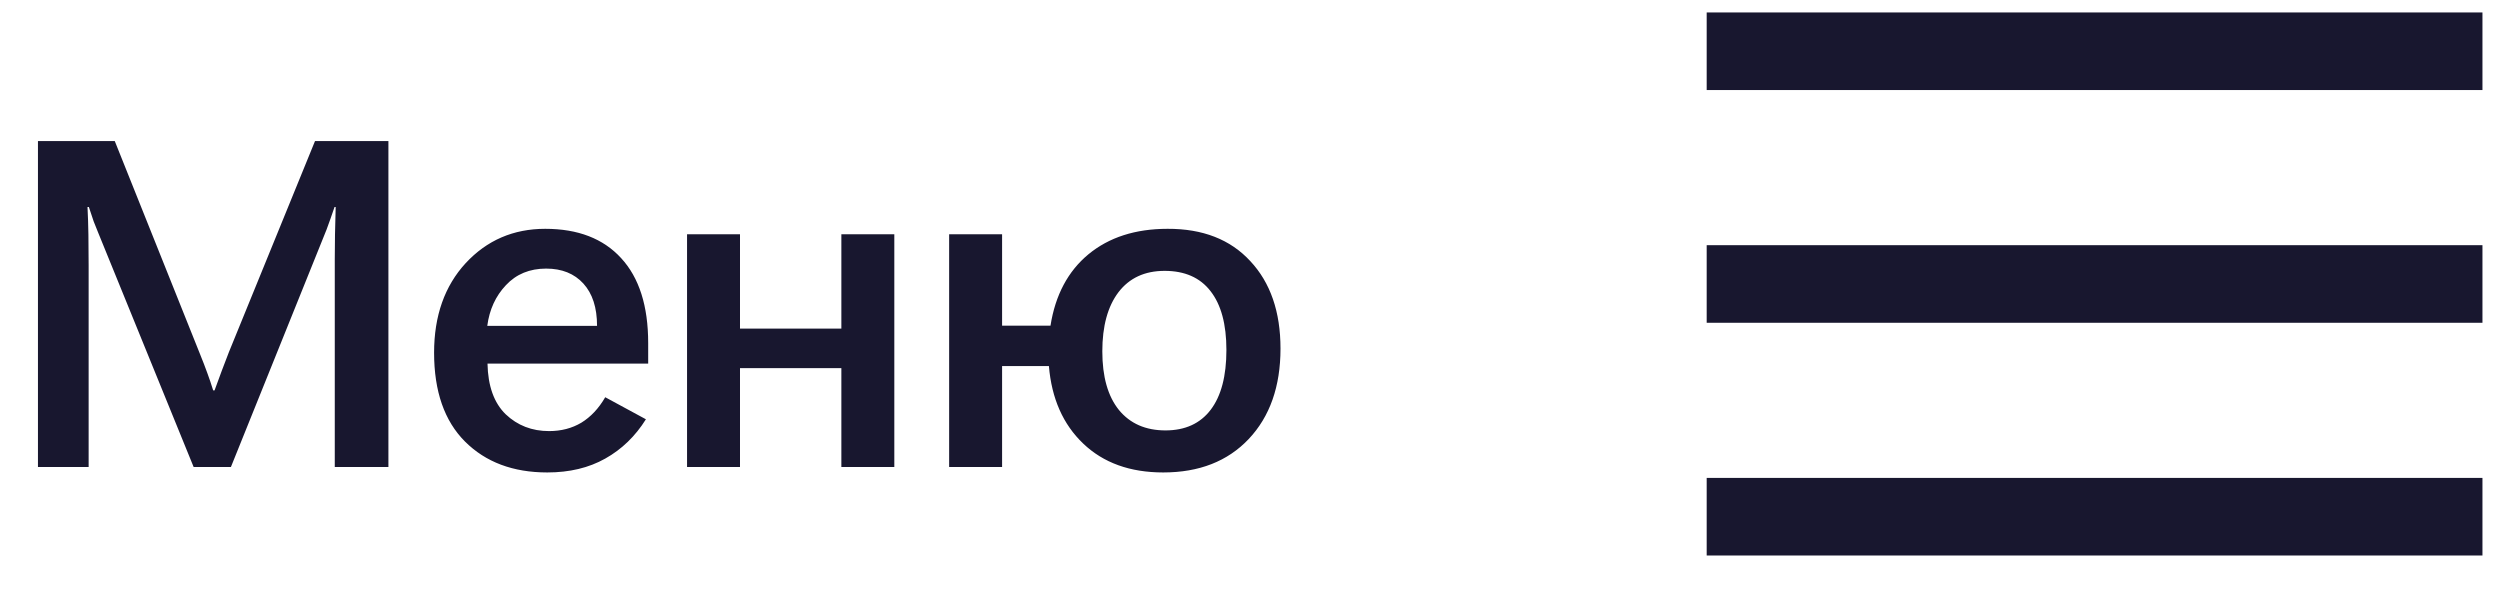
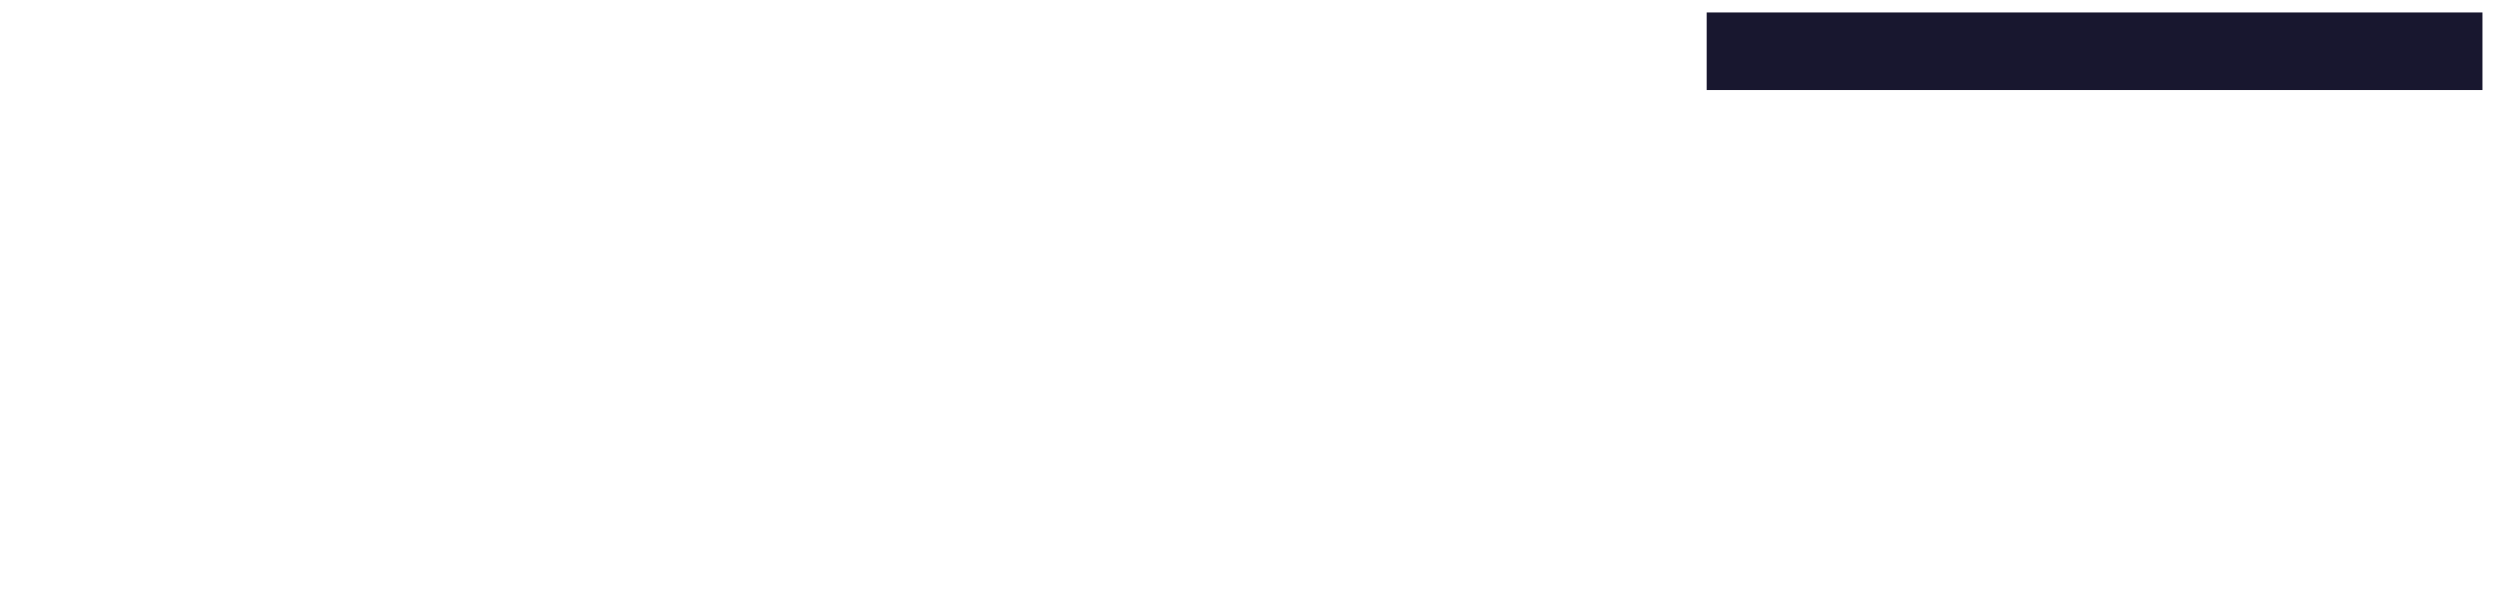
<svg xmlns="http://www.w3.org/2000/svg" width="55" height="13" viewBox="0 0 55 13" fill="none">
-   <path d="M8.545 10.274H7.365V5.699C7.365 5.509 7.367 5.327 7.37 5.154C7.373 4.977 7.378 4.777 7.385 4.554H7.36C7.327 4.651 7.297 4.737 7.27 4.814C7.243 4.887 7.215 4.966 7.185 5.049L5.08 10.274H4.26L2.15 5.094C2.12 5.021 2.09 4.946 2.06 4.869C2.033 4.789 1.998 4.684 1.955 4.554H1.925C1.935 4.751 1.942 4.954 1.945 5.164C1.948 5.374 1.95 5.602 1.95 5.849V10.274H0.835V3.104H2.525L4.39 7.764C4.46 7.937 4.517 8.084 4.56 8.204C4.603 8.321 4.647 8.449 4.69 8.589H4.72C4.777 8.429 4.83 8.284 4.88 8.154C4.93 8.024 4.982 7.889 5.035 7.749L6.93 3.104H8.545V10.274ZM14.26 7.999H10.725C10.735 8.492 10.868 8.864 11.125 9.114C11.385 9.361 11.704 9.484 12.08 9.484C12.347 9.484 12.584 9.422 12.79 9.299C12.997 9.172 13.172 8.986 13.315 8.739L14.21 9.224C13.977 9.597 13.678 9.886 13.315 10.089C12.955 10.292 12.53 10.394 12.04 10.394C11.287 10.394 10.684 10.167 10.23 9.714C9.777 9.261 9.55 8.609 9.55 7.759C9.55 6.949 9.782 6.292 10.245 5.789C10.712 5.286 11.295 5.034 11.995 5.034C12.715 5.034 13.272 5.249 13.665 5.679C14.062 6.109 14.26 6.732 14.26 7.549V7.999ZM13.135 7.169C13.135 6.769 13.035 6.459 12.835 6.239C12.635 6.019 12.362 5.909 12.015 5.909C11.652 5.909 11.357 6.031 11.13 6.274C10.903 6.514 10.767 6.812 10.72 7.169H13.135ZM15.115 10.274V5.154H16.28V7.229H18.51V5.154H19.675V10.274H18.51V8.099H16.28V10.274H15.115ZM20.881 10.274V5.154H22.046V7.164H23.111C23.217 6.491 23.496 5.967 23.946 5.594C24.399 5.221 24.979 5.034 25.686 5.034C26.459 5.031 27.066 5.267 27.506 5.744C27.949 6.217 28.171 6.859 28.171 7.669C28.171 8.502 27.937 9.166 27.471 9.659C27.007 10.149 26.381 10.394 25.591 10.394C24.861 10.394 24.274 10.182 23.831 9.759C23.387 9.336 23.136 8.767 23.076 8.054H22.046V10.274H20.881ZM24.251 7.729C24.251 8.286 24.372 8.716 24.616 9.019C24.862 9.319 25.204 9.469 25.641 9.469C26.074 9.469 26.406 9.317 26.636 9.014C26.866 8.711 26.981 8.272 26.981 7.699C26.981 7.132 26.864 6.701 26.631 6.404C26.401 6.107 26.064 5.959 25.621 5.959C25.184 5.959 24.846 6.116 24.606 6.429C24.369 6.742 24.251 7.176 24.251 7.729Z" fill="#18172F" />
  <rect x="37.547" y="0.274" width="17.067" height="1.707" fill="#18172F" />
-   <rect x="37.547" y="5.394" width="17.067" height="1.707" fill="#18172F" />
-   <rect x="37.547" y="10.514" width="17.067" height="1.707" fill="#18172F" />
</svg>